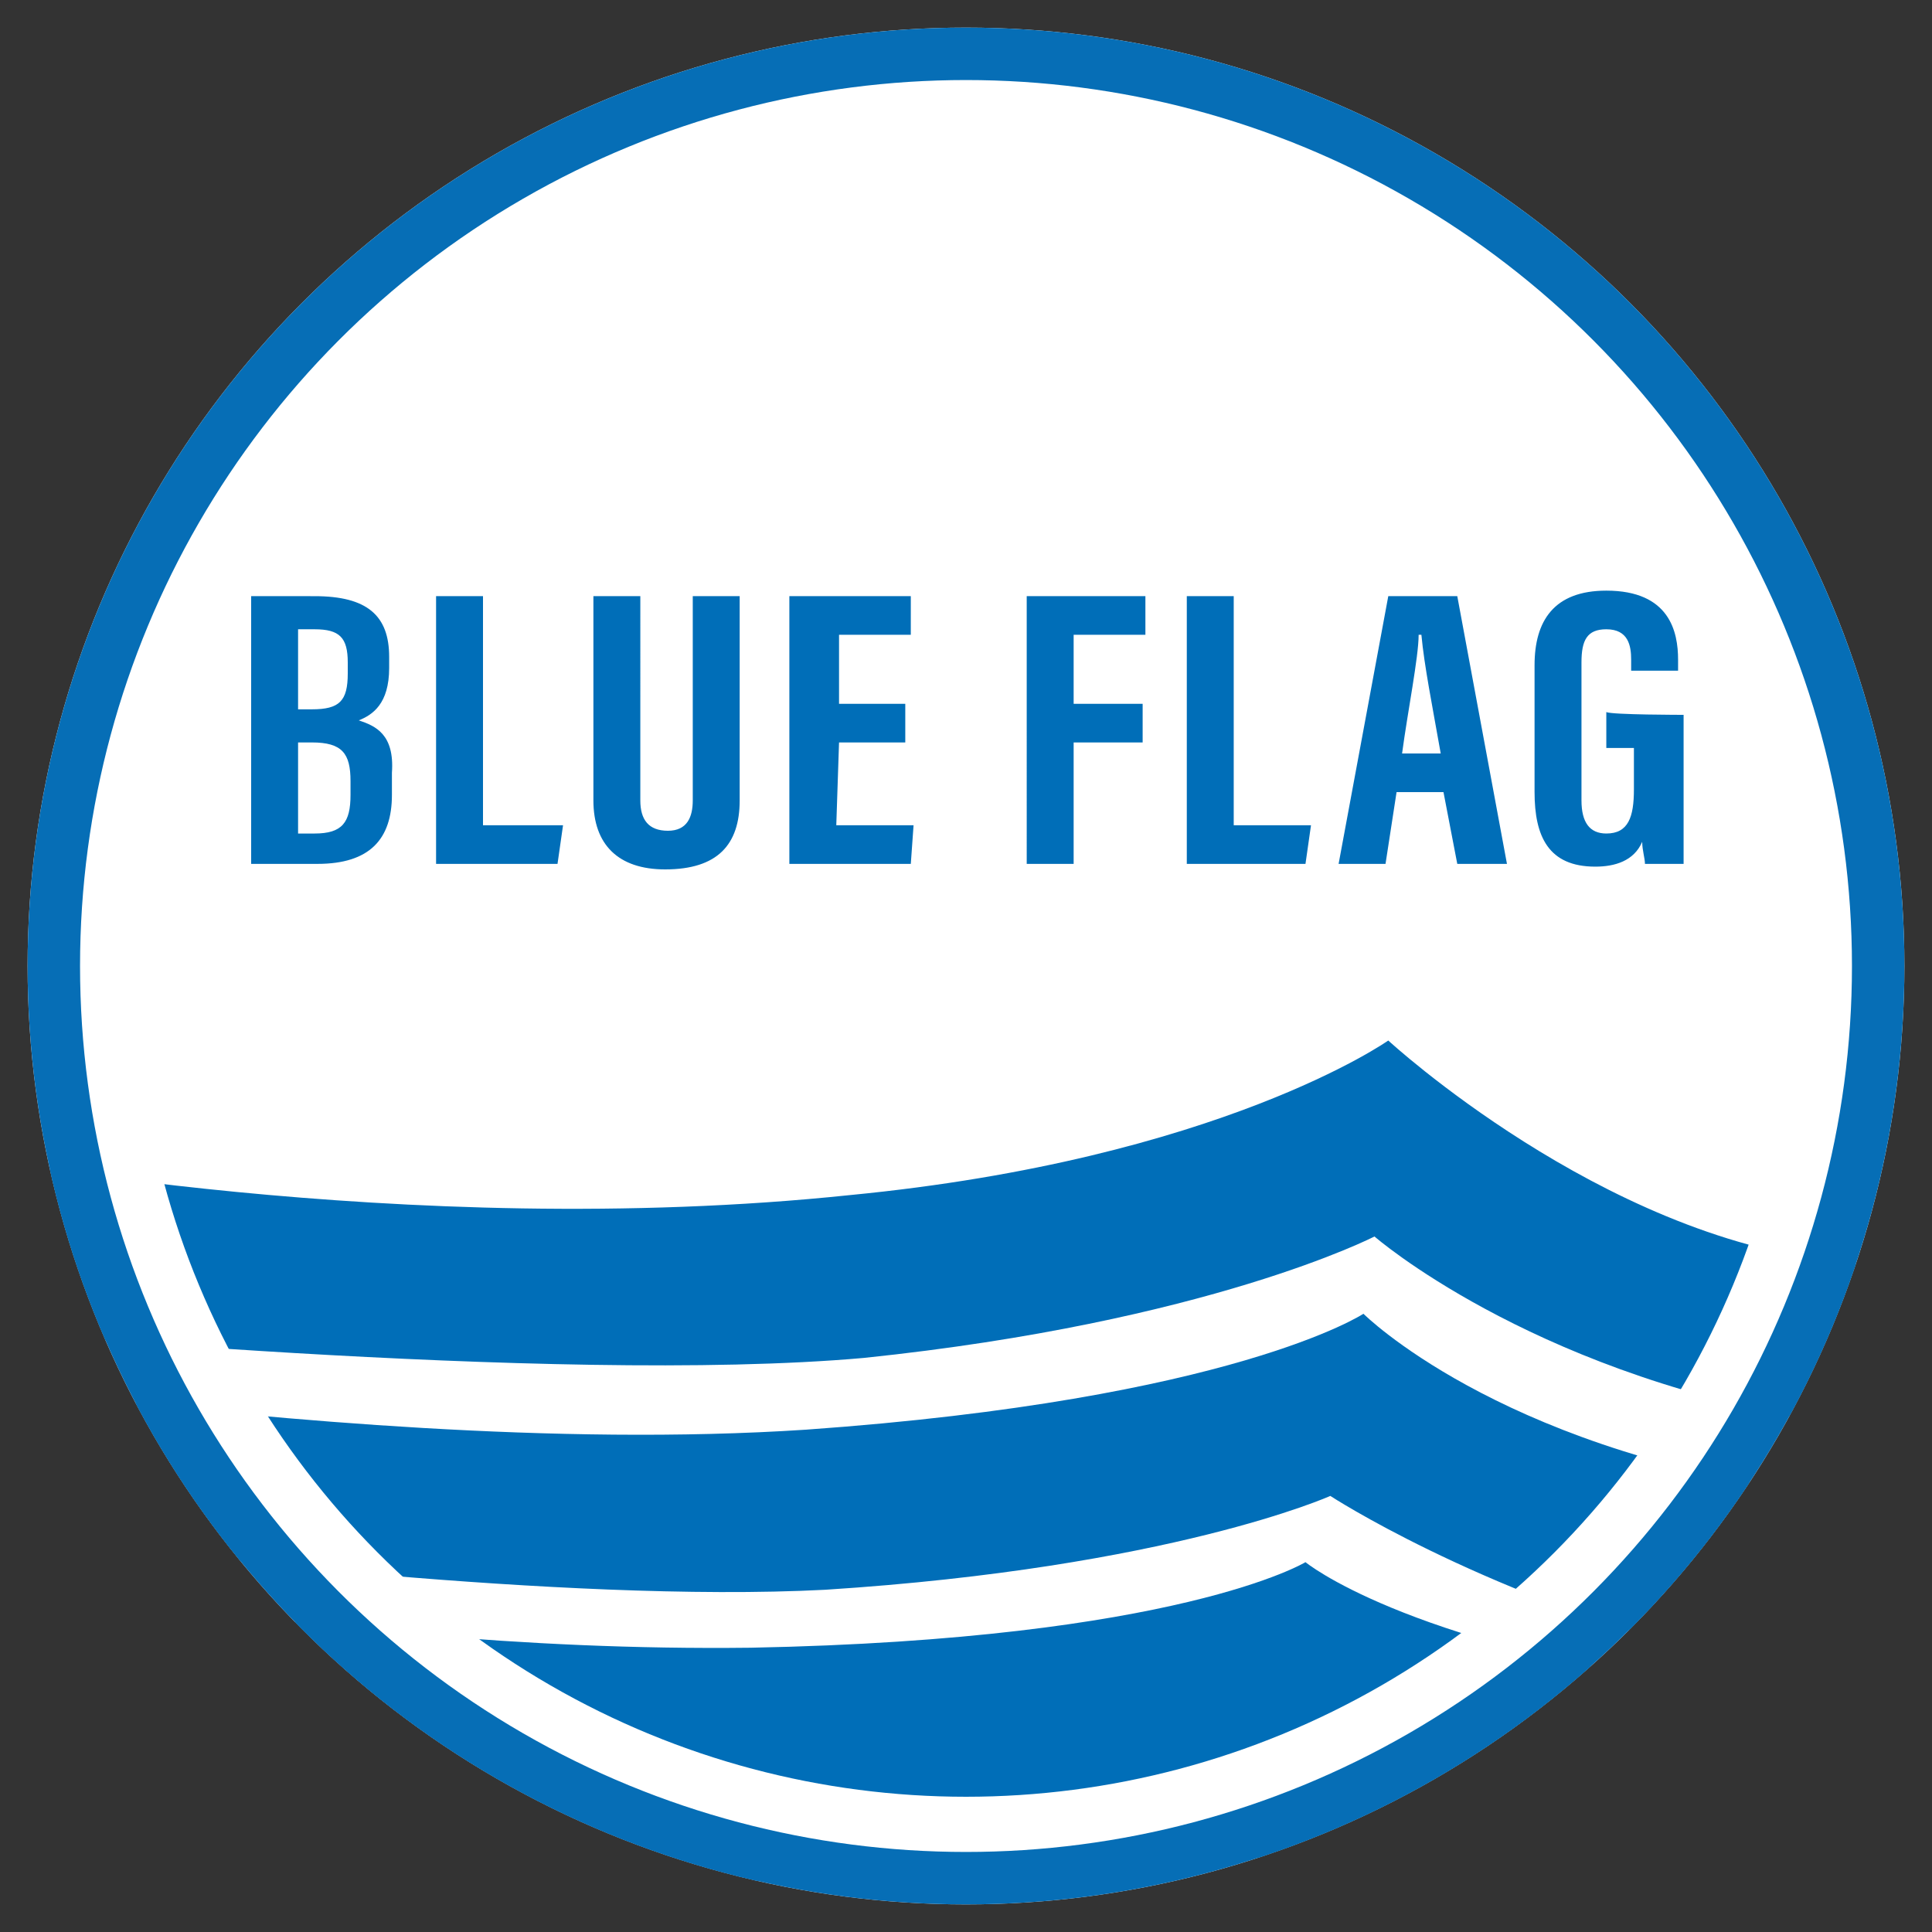
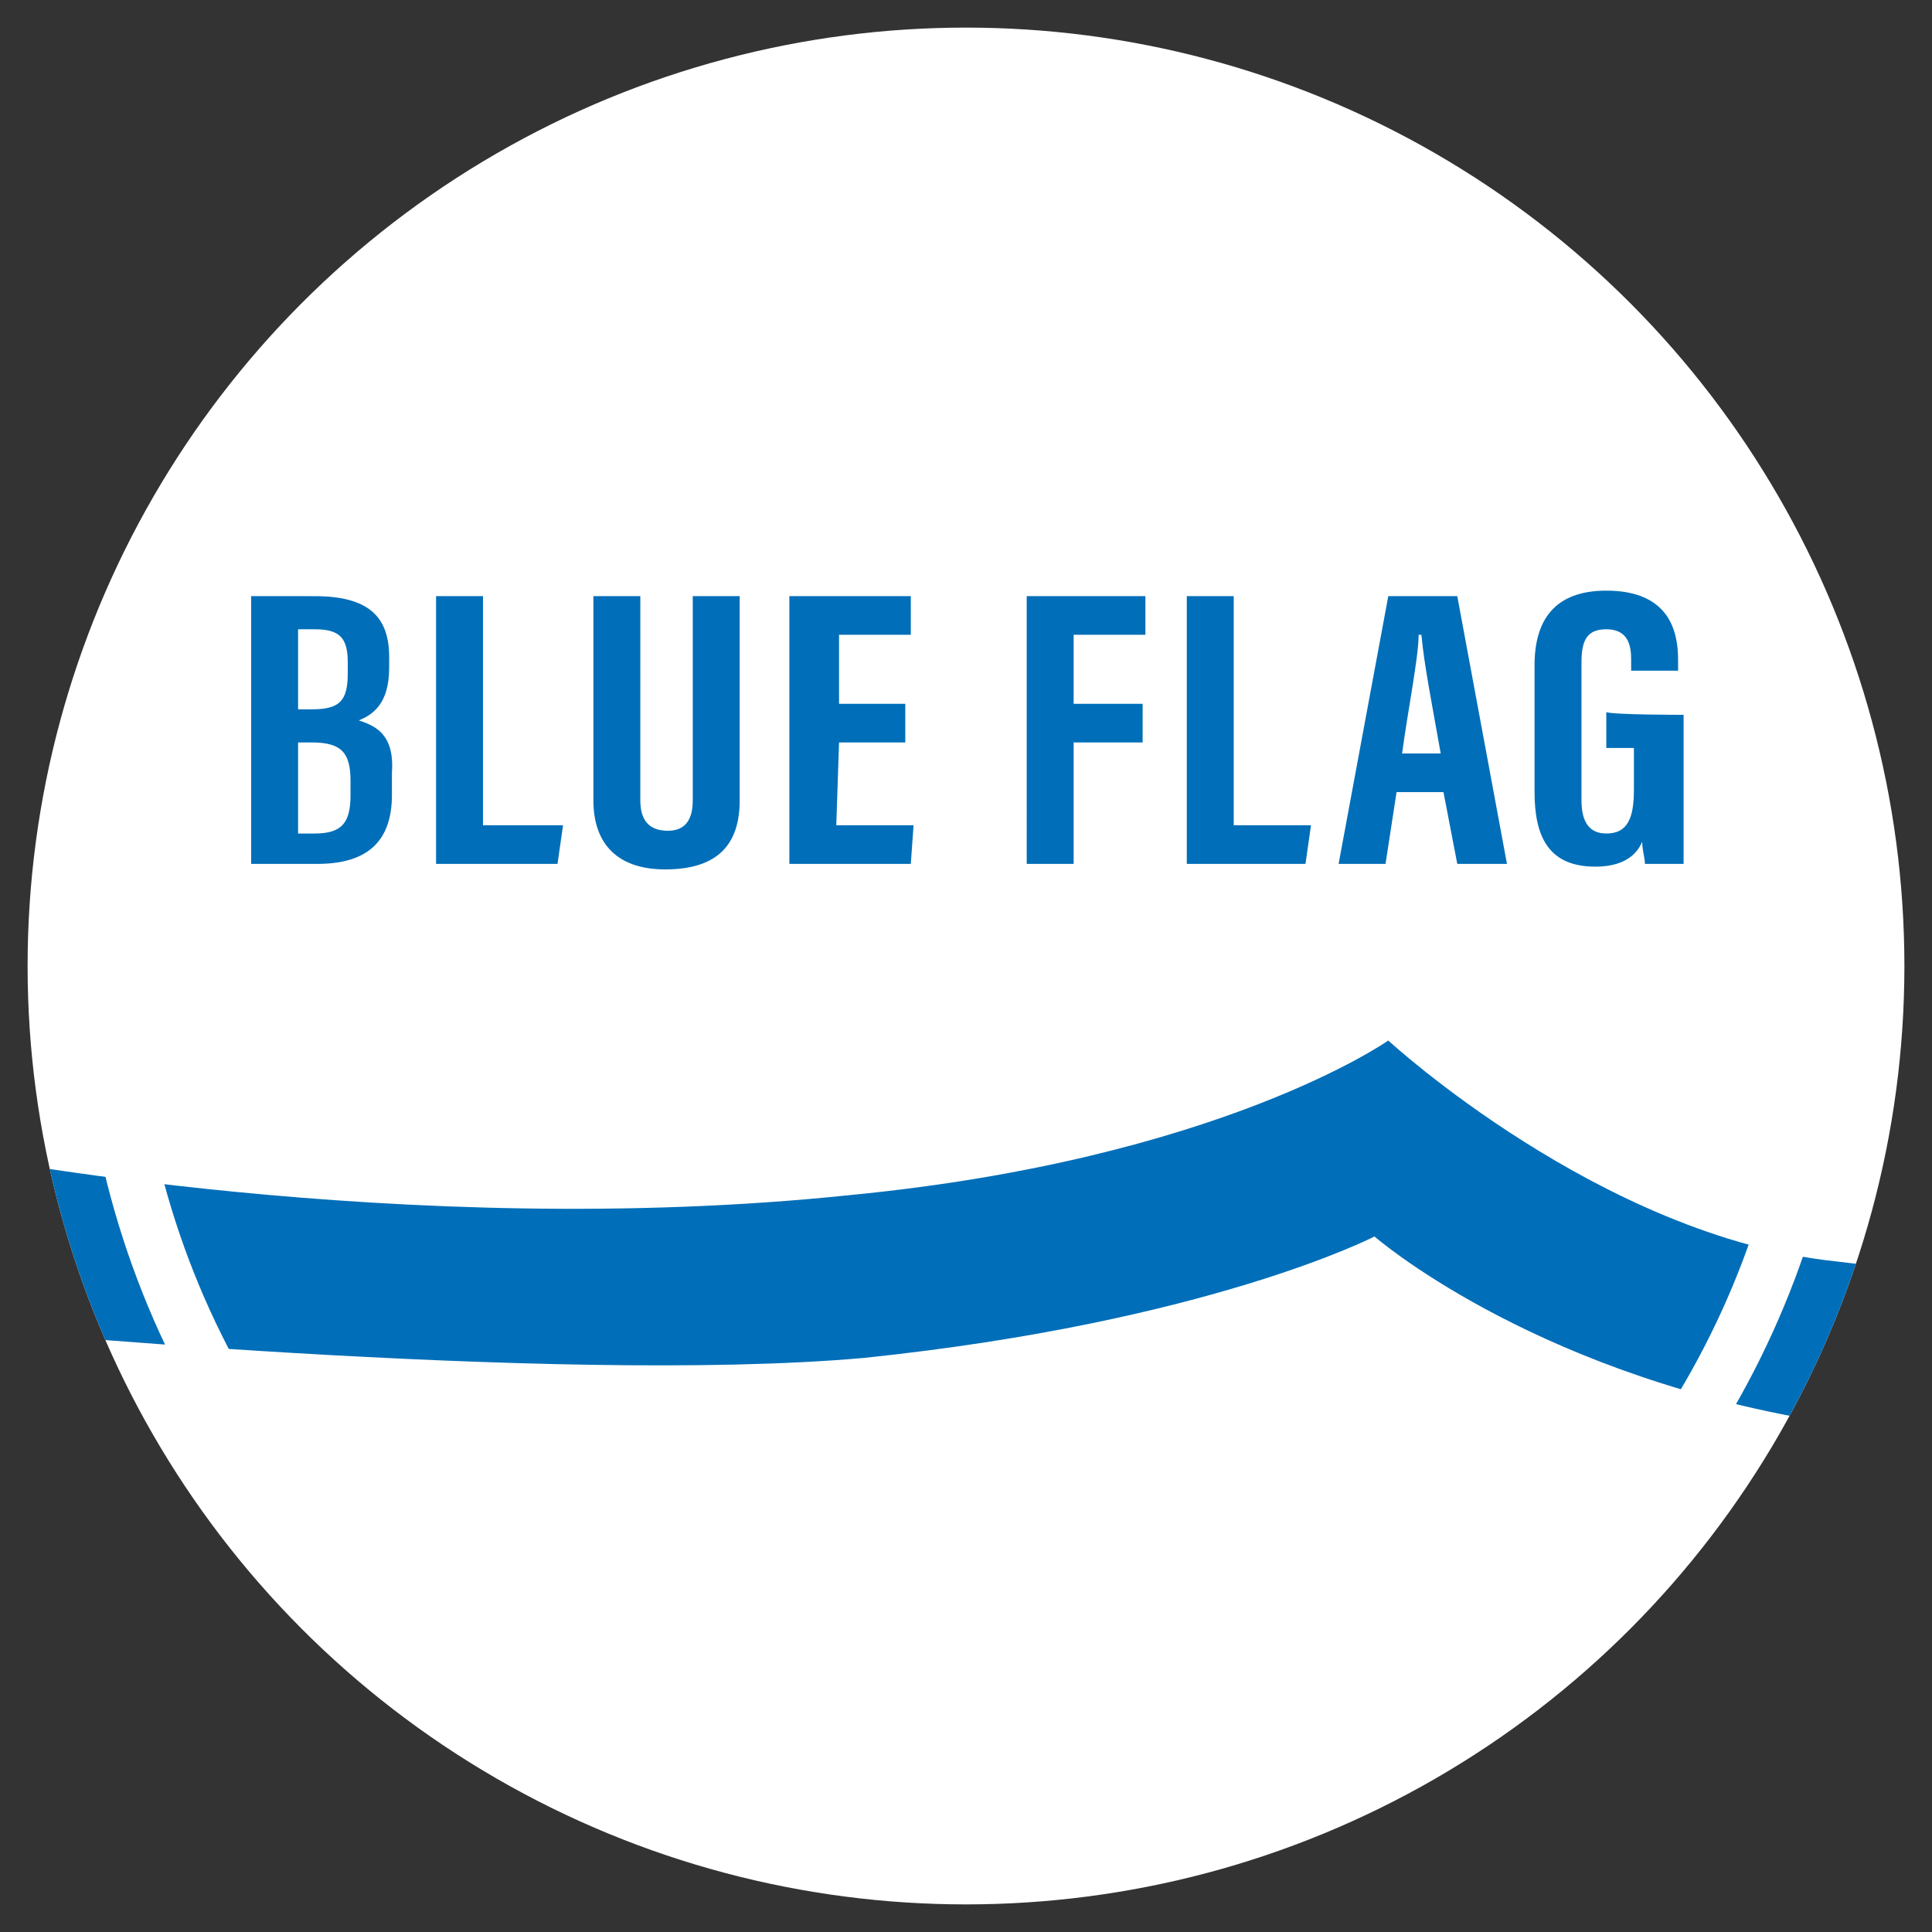
<svg xmlns="http://www.w3.org/2000/svg" xmlns:xlink="http://www.w3.org/1999/xlink" version="1.1" id="Layer_1" x="0px" y="0px" width="70px" height="70px" viewBox="0 0 70 70" style="enable-background:new 0 0 70 70;" xml:space="preserve">
  <rect x="0" y="0" width="70" height="70" fill="#333333" stroke="none" />
  <style type="text/css">
	.st0{clip-path:url(#SVGID_00000163059405675023274670000002428097475815273361_);fill:#FFFFFF;}
	.st1{clip-path:url(#SVGID_00000170241438794983223560000011074262990752100747_);fill:#006EB8;}
	.st2{clip-path:url(#SVGID_00000110453398743461400640000009365609976568960664_);fill:#006EB8;}
	.st3{clip-path:url(#SVGID_00000103265598361852435650000015645478441138612132_);fill:#006EB8;}
	
		.st4{clip-path:url(#SVGID_00000177468250596426165960000009920782864278271631_);fill:none;stroke:#066EB6;stroke-width:6;stroke-miterlimit:10;}
	.st5{clip-path:url(#SVGID_00000040571717248358899810000011436733111106622379_);fill:#006EB8;}
	
		.st6{clip-path:url(#SVGID_00000183971206982364582970000014859987614328603792_);fill:none;stroke:#FFFFFF;stroke-width:2;stroke-miterlimit:10;}
</style>
  <g>
    <g>
      <defs>
        <circle id="SVGID_1_" cx="35" cy="35" r="34" />
      </defs>
      <clipPath id="SVGID_00000034776084915751232240000015965858017344437181_">
        <use xlink:href="#SVGID_1_" style="overflow:visible;" />
      </clipPath>
      <circle style="clip-path:url(#SVGID_00000034776084915751232240000015965858017344437181_);fill:#FFFFFF;" cx="35" cy="35" r="36.4" />
    </g>
    <g>
      <defs>
        <circle id="SVGID_00000138566826095010789420000014030927429186317759_" cx="35" cy="35" r="34" />
      </defs>
      <clipPath id="SVGID_00000165948348218433145920000011010236439127591586_">
        <use xlink:href="#SVGID_00000138566826095010789420000014030927429186317759_" style="overflow:visible;" />
      </clipPath>
      <path style="clip-path:url(#SVGID_00000165948348218433145920000011010236439127591586_);fill:#006EB8;" d="M74.3,51.6    c0.5-1.8,1.1-3.7,1.9-5.3c-3.2-0.1-6.5-0.2-9.7-0.6c-8.5-0.9-16.2-8-16.2-8s-6.1,4.3-19.5,5.6c-16.2,1.7-32.3-1.5-32.3-1.5v6.3    c0,0,21.6,2.1,32.8,1.1c12.5-1.3,18.5-4.4,18.5-4.4s5.5,4.8,15.6,6.6c2.4,0.5,5.4,0.7,8.8,0.9C74.1,52.1,74.2,51.9,74.3,51.6z" />
    </g>
    <g>
      <defs>
-         <circle id="SVGID_00000152959872477208815030000016256476565918142143_" cx="35" cy="35" r="34" />
-       </defs>
+         </defs>
      <clipPath id="SVGID_00000016790365229885013610000002524336418690359941_">
        <use xlink:href="#SVGID_00000152959872477208815030000016256476565918142143_" style="overflow:visible;" />
      </clipPath>
-       <path style="clip-path:url(#SVGID_00000016790365229885013610000002524336418690359941_);fill:#006EB8;" d="M5.5,56.2    c0,0,14.8,1.9,24.4,1.4c12.5-0.8,18.3-3.4,18.3-3.4s5.2,3.4,13.3,5.6c0.4-2.3,1.7-4.7,3.6-5.8c-10.9-1.6-15.7-6.4-15.7-6.4    s-4.7,3.1-20.2,4.2c-9.1,0.6-19.4-0.4-25.6-1.1L5.5,56.2z" />
+       <path style="clip-path:url(#SVGID_00000016790365229885013610000002524336418690359941_);fill:#006EB8;" d="M5.5,56.2    c0,0,14.8,1.9,24.4,1.4c12.5-0.8,18.3-3.4,18.3-3.4s5.2,3.4,13.3,5.6c0.4-2.3,1.7-4.7,3.6-5.8c-10.9-1.6-15.7-6.4-15.7-6.4    s-4.7,3.1-20.2,4.2c-9.1,0.6-19.4-0.4-25.6-1.1L5.5,56.2" />
    </g>
    <g>
      <defs>
        <circle id="SVGID_00000065774025478814096170000009120072255793702548_" cx="35" cy="35" r="34" />
      </defs>
      <clipPath id="SVGID_00000134251927981972964020000009550614524083742627_">
        <use xlink:href="#SVGID_00000065774025478814096170000009120072255793702548_" style="overflow:visible;" />
      </clipPath>
-       <path style="clip-path:url(#SVGID_00000134251927981972964020000009550614524083742627_);fill:#006EB8;" d="M8.9,69.5    c0,0,42.5-3.7,50.6-1.6c0.4-2.3,0.3-5.6,2.2-6.8c-10.9-1.6-14.4-4.5-14.4-4.5s-4.6,2.8-20.1,3.1c-8.5,0.1-15.7-0.8-21.9-1.6    L8.9,69.5z" />
    </g>
    <g>
      <defs>
        <circle id="SVGID_00000123418983714211352690000000300402309847091366_" cx="35" cy="35" r="34" />
      </defs>
      <clipPath id="SVGID_00000026849629274117641290000009133162956782717344_">
        <use xlink:href="#SVGID_00000123418983714211352690000000300402309847091366_" style="overflow:visible;" />
      </clipPath>
-       <circle style="clip-path:url(#SVGID_00000026849629274117641290000009133162956782717344_);fill:none;stroke:#066EB6;stroke-width:6;stroke-miterlimit:10;" cx="35" cy="35" r="33.5" />
    </g>
    <g>
      <defs>
        <circle id="SVGID_00000091007258742968093220000001048157721991657887_" cx="35" cy="35" r="34" />
      </defs>
      <clipPath id="SVGID_00000149380542928429219810000015322046901601880482_">
        <use xlink:href="#SVGID_00000091007258742968093220000001048157721991657887_" style="overflow:visible;" />
      </clipPath>
      <path style="clip-path:url(#SVGID_00000149380542928429219810000015322046901601880482_);fill:#006EB8;" d="M13,26.1    c0.5-0.2,1.1-0.6,1.1-1.9v-0.4c0-1.5-0.8-2.2-2.7-2.2H9.1v9.7h2.4c1.9,0,2.7-0.9,2.7-2.5v-0.8C14.3,26.6,13.6,26.3,13,26.1z     M10.8,22.8h0.6c0.9,0,1.2,0.3,1.2,1.2v0.4c0,1-0.3,1.3-1.3,1.3h-0.5C10.8,25.6,10.8,22.8,10.8,22.8z M12.7,28.8    c0,1-0.3,1.4-1.3,1.4h-0.6v-3.3h0.5c1.1,0,1.4,0.4,1.4,1.4V28.8z M17.6,29.9h2.8l-0.2,1.4h-4.4v-9.7h1.7V29.9z M25.1,21.6h1.7V29    c0,1.6-0.8,2.5-2.7,2.5c-1.7,0-2.6-0.9-2.6-2.5v-7.4h1.7V29c0,0.7,0.3,1.1,1,1.1s0.9-0.5,0.9-1.1V21.6z M30.3,29.9h2.8l-0.1,1.4    h-4.4v-9.7h4.4V23h-2.6v2.5h2.4v1.4h-2.4L30.3,29.9L30.3,29.9z M37.1,21.6h4.4V23h-2.6v2.5h2.5v1.4h-2.5v4.4h-1.7V21.6z     M44.7,29.9h2.8l-0.2,1.4H43v-9.7h1.7V29.9z M50.3,21.6l-1.8,9.7h1.7l0.4-2.6h1.7l0.5,2.6h1.8l-1.8-9.7H50.3z M50.8,27.3    c0.2-1.5,0.6-3.5,0.6-4.3h0.1c0.1,1.1,0.4,2.6,0.7,4.3H50.8z M61,25.9v5.4h-1.4c0-0.2-0.1-0.5-0.1-0.8c-0.3,0.7-1,0.9-1.7,0.9    c-1.7,0-2.2-1.1-2.2-2.7v-4.6c0-1.6,0.7-2.7,2.6-2.7c2.3,0,2.6,1.5,2.6,2.5v0.4h-1.7v-0.4c0-0.5-0.1-1.1-0.9-1.1    c-0.7,0-0.9,0.4-0.9,1.2v5c0,0.8,0.3,1.2,0.9,1.2c0.8,0,1-0.6,1-1.6v-1.5h-1v-1.3C58.4,25.9,61,25.9,61,25.9z" />
    </g>
    <g>
      <defs>
        <circle id="SVGID_00000071540840310623416300000012822014128627380103_" cx="35" cy="35" r="34" />
      </defs>
      <clipPath id="SVGID_00000000940412001823023530000003158692530170167737_">
        <use xlink:href="#SVGID_00000071540840310623416300000012822014128627380103_" style="overflow:visible;" />
      </clipPath>
      <circle style="clip-path:url(#SVGID_00000000940412001823023530000003158692530170167737_);fill:none;stroke:#FFFFFF;stroke-width:2;stroke-miterlimit:10;" cx="35" cy="35" r="31.1" />
    </g>
  </g>
</svg>